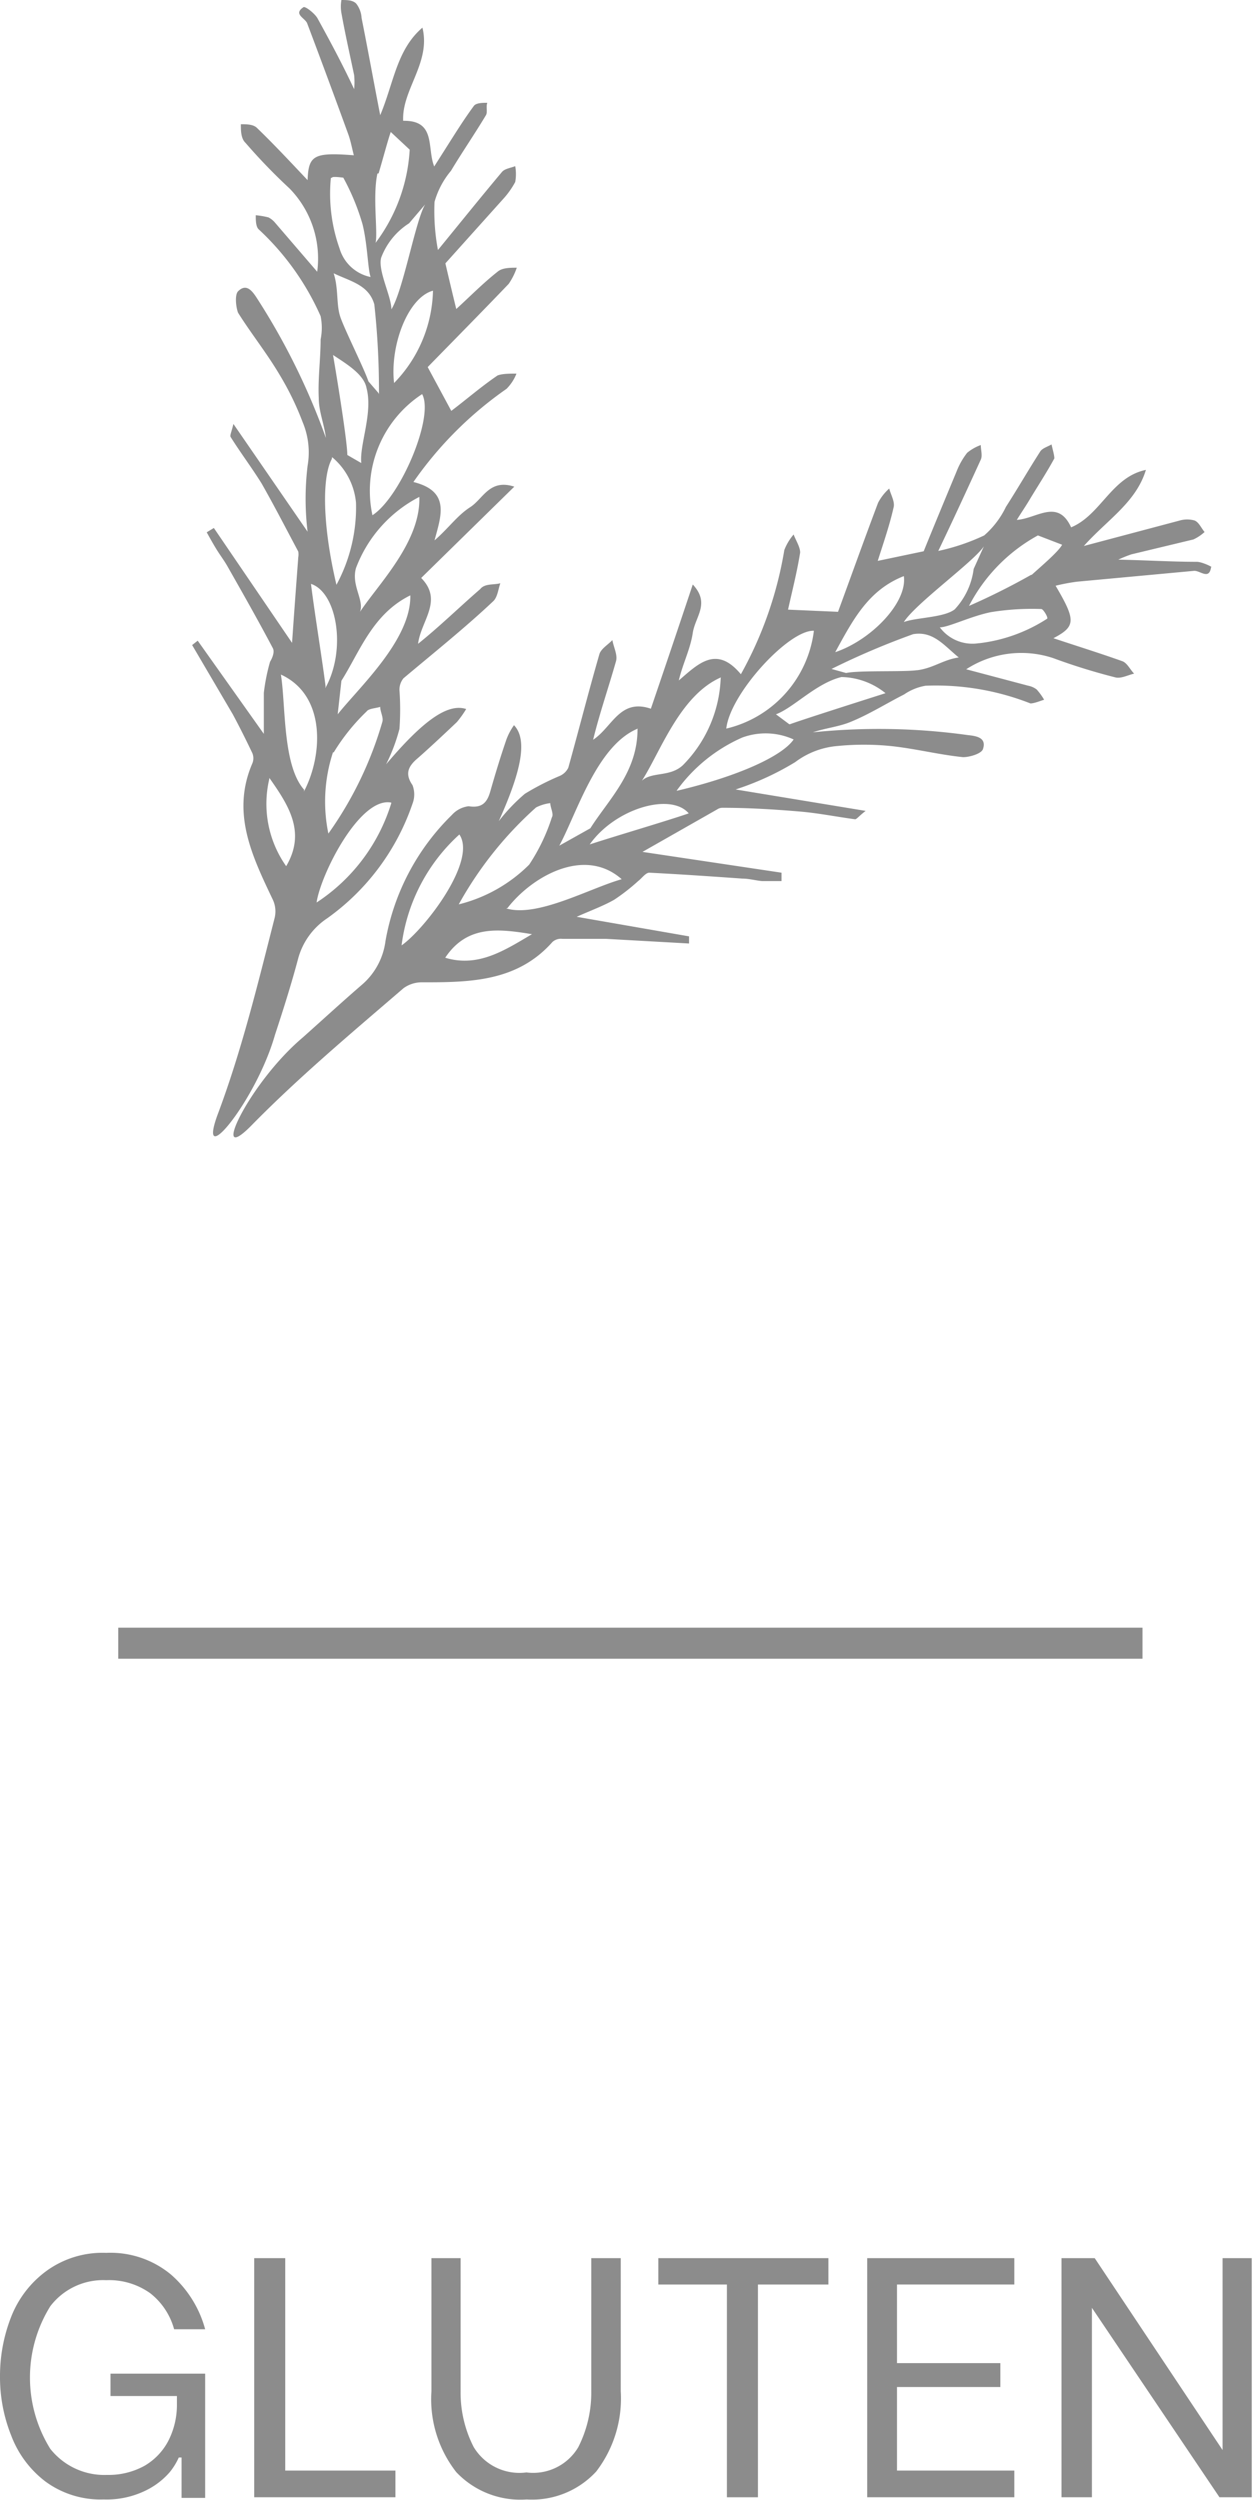
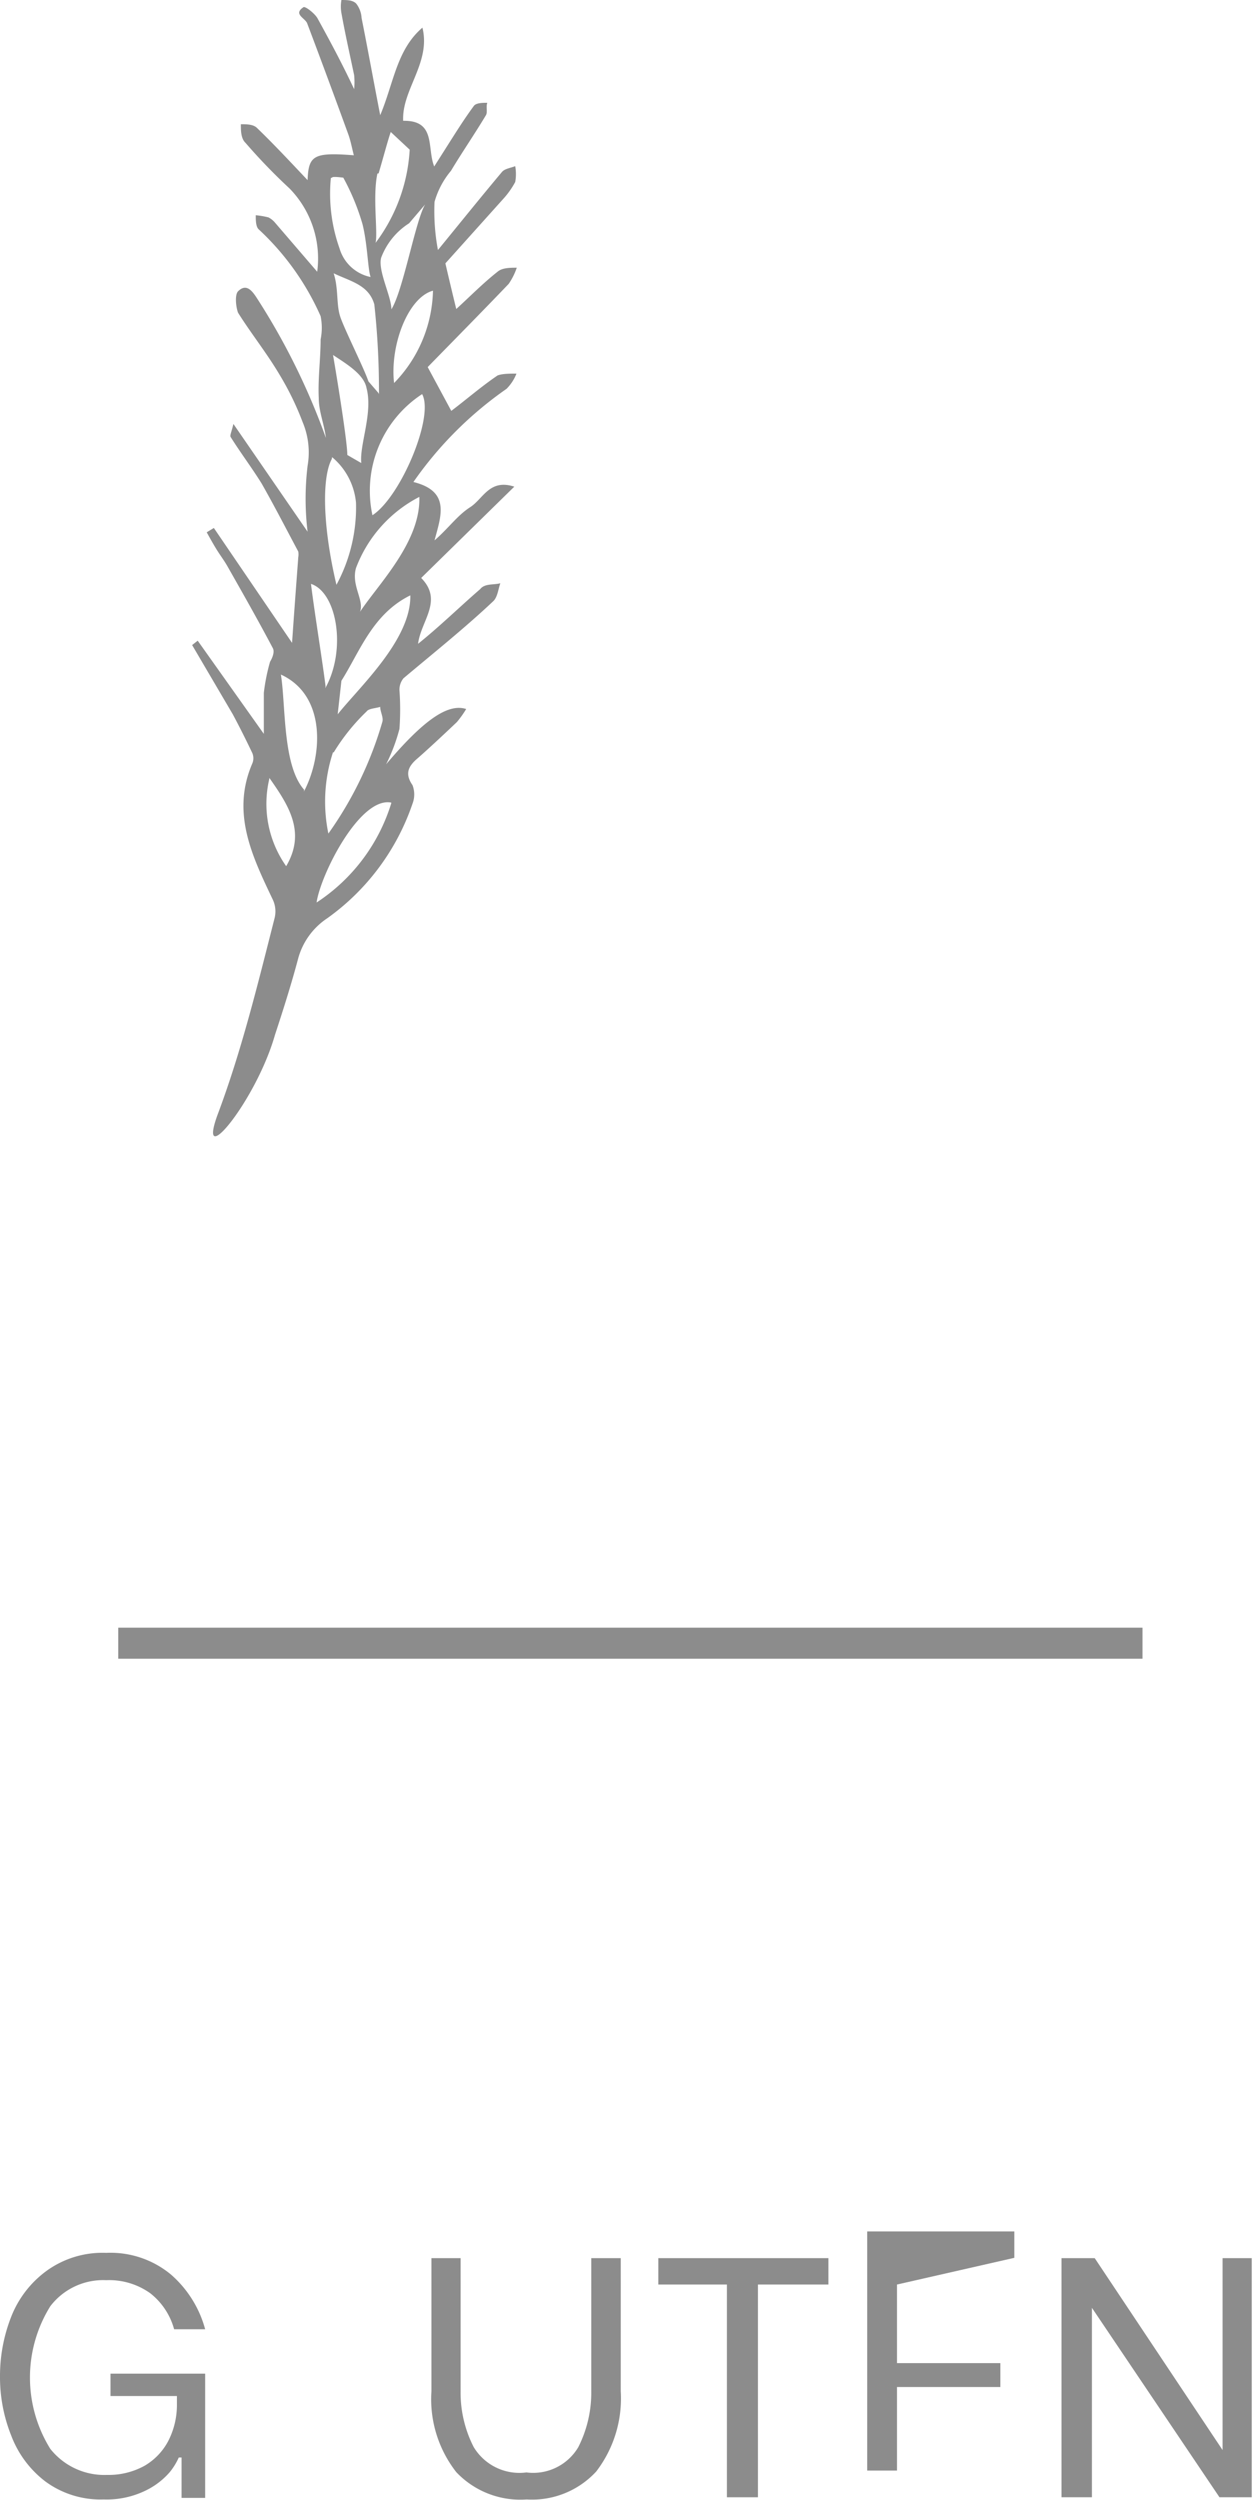
<svg xmlns="http://www.w3.org/2000/svg" viewBox="0 0 40.37 80.5">
  <defs>
    <style>.cls-1{fill:#8c8c8c;}</style>
  </defs>
  <g id="Calque_2" data-name="Calque 2">
    <g id="Layer_1" data-name="Layer 1">
      <path class="cls-1" d="M1.46,79.9a3.34,3.34,0,0,1-1.1-1.48A5.06,5.06,0,0,1,0,76.52,5.2,5.2,0,0,1,.36,74.6,3.33,3.33,0,0,1,1.5,73.12a3.07,3.07,0,0,1,1.92-.58,3.05,3.05,0,0,1,2.09.7A3.57,3.57,0,0,1,6.61,75h-1a2.21,2.21,0,0,0-.77-1.16,2.28,2.28,0,0,0-1.42-.42,2.14,2.14,0,0,0-1.8.84,4.35,4.35,0,0,0,0,4.59,2.22,2.22,0,0,0,1.83.84,2.4,2.4,0,0,0,1.2-.29,2,2,0,0,0,.77-.8,2.53,2.53,0,0,0,.28-1.14v-.31H3.56v-.72H6.61v4H5.85V79.13H5.76a2.13,2.13,0,0,1-.29.47,2.41,2.41,0,0,1-.77.59,2.86,2.86,0,0,1-1.36.29A3,3,0,0,1,1.46,79.9Z" />
-       <path class="cls-1" d="M12.74,79.55v.86H8.19v-7.7h1v6.84Z" />
      <path class="cls-1" d="M14.7,79.6A3.81,3.81,0,0,1,13.9,77V72.71h.94V77a3.84,3.84,0,0,0,.42,1.79,1.72,1.72,0,0,0,1.7.82,1.69,1.69,0,0,0,1.67-.81,3.88,3.88,0,0,0,.42-1.8V72.71H20V77a3.86,3.86,0,0,1-.79,2.58,2.81,2.81,0,0,1-2.24.9A2.84,2.84,0,0,1,14.7,79.6Z" />
      <path class="cls-1" d="M26.69,73.56H24.42v6.85h-1V73.56H21.21v-.85h5.48Z" />
-       <path class="cls-1" d="M28.9,73.56v2.53h3.33v.77H28.9v2.69h3.78v.86H27.94v-7.7h4.74v.85Z" />
+       <path class="cls-1" d="M28.9,73.56v2.53h3.33v.77H28.9v2.69h3.78H27.94v-7.7h4.74v.85Z" />
      <path class="cls-1" d="M34.2,72.71h1.07l4.12,6.18h0V72.71h.94v7.7H39.29l-4.11-6.1h0v6.1H34.2Z" />
      <rect class="cls-1" x="3.81" y="52.41" width="33" height="1" />
-       <path class="cls-1" d="M38.57,18.09c-.8,0-1.6-.05-2.54-.07a4.08,4.08,0,0,1,.42-.17l2-.48a1.41,1.41,0,0,0,.36-.24c-.11-.13-.18-.31-.32-.37a.87.87,0,0,0-.48,0l-3.09.82c.76-.85,1.68-1.4,2-2.45-1.11.23-1.45,1.45-2.41,1.85-.43-.94-1.11-.28-1.75-.24.15-.24.28-.43.4-.63.27-.45.56-.89.81-1.35,0-.11-.06-.3-.09-.45-.12.07-.29.12-.36.22-.38.59-.73,1.2-1.11,1.79a2.85,2.85,0,0,1-.7.92,6.79,6.79,0,0,1-1.48.5c.48-1,.94-2,1.37-2.94.06-.13,0-.31,0-.47a1.48,1.48,0,0,0-.44.25,2.38,2.38,0,0,0-.34.6c-.37.89-.74,1.78-1.06,2.57l-1.48.31c.18-.57.38-1.14.51-1.72.05-.18-.09-.41-.14-.61a1.6,1.6,0,0,0-.36.46c-.46,1.22-.9,2.45-1.29,3.51l-1.61-.07c.13-.59.29-1.21.39-1.84,0-.18-.14-.39-.21-.58a1.71,1.71,0,0,0-.3.5,12.33,12.33,0,0,1-1.4,4c-.79-.95-1.38-.33-2,.2.13-.55.37-1,.45-1.53s.57-.95,0-1.56c-.46,1.38-.9,2.68-1.35,4-1-.34-1.24.59-1.86,1,.21-.86.5-1.69.74-2.54.05-.2-.08-.44-.12-.67-.14.15-.37.28-.42.46-.35,1.21-.66,2.43-1,3.65a.55.55,0,0,1-.29.27,8.31,8.31,0,0,0-1.11.57,5.83,5.83,0,0,0-.84.88c.74-1.64.93-2.63.49-3.09a2,2,0,0,0-.24.45c-.19.55-.36,1.11-.52,1.67-.1.36-.26.56-.7.49a.86.86,0,0,0-.54.28,7.48,7.48,0,0,0-2.14,4.06,2.23,2.23,0,0,1-.75,1.4c-.65.56-1.28,1.14-1.92,1.71C8,34.89,6.73,37.63,8.1,36.24c1.54-1.57,3.25-3,4.9-4.42a1,1,0,0,1,.56-.19c1.54,0,3.09,0,4.24-1.3a.41.41,0,0,1,.32-.1c.47,0,.93,0,1.4,0l2.68.15,0-.23-3.62-.63c.47-.21.86-.35,1.21-.55a6.36,6.36,0,0,0,.77-.6c.12-.09.24-.27.36-.27,1,.05,2,.12,3,.19.21,0,.42.06.63.08l.63,0,0-.27-4.48-.67,2.41-1.37a.3.3,0,0,1,.16-.05c.83,0,1.66.05,2.49.12.6.05,1.19.17,1.79.25.05,0,.12-.1.34-.27l-4.19-.69a9,9,0,0,0,1.92-.88,2.62,2.62,0,0,1,1.37-.52,8.68,8.68,0,0,1,1.69,0c.79.08,1.56.28,2.35.36.21,0,.59-.11.64-.26.12-.36-.19-.42-.48-.45a20.84,20.84,0,0,0-5-.09c.41-.14.86-.18,1.25-.35.58-.24,1.12-.58,1.69-.87a1.74,1.74,0,0,1,.69-.28,8.33,8.33,0,0,1,3.38.57c.11,0,.29-.07.44-.12a2,2,0,0,0-.24-.33.66.66,0,0,0-.27-.12l-2-.53a3.26,3.26,0,0,1,2.8-.36,19.73,19.73,0,0,0,2,.62c.18.05.4-.07.61-.12-.13-.13-.22-.34-.38-.4-.73-.26-1.47-.49-2.22-.74.72-.38.73-.57.07-1.69a6.38,6.38,0,0,1,.69-.13l3.78-.35c.2,0,.48.3.54-.12C39.11,18.28,38.76,18.1,38.57,18.09Zm-6.87-.5-.33.73a2.33,2.33,0,0,1-.61,1.3c-.34.27-1.25.26-1.64.41C29.5,19.43,31.38,18.08,31.7,17.59ZM26.91,21c.58-1.06,1.07-2,2.21-2.45.12.85-1.05,2.06-2.21,2.45Zm-.69-.67a3.7,3.7,0,0,1-2.82,3.13C23.52,22.34,25.41,20.28,26.22,20.31Zm-3,1.5A4.2,4.2,0,0,1,22,24.64c-.42.39-1,.2-1.32.5C21.27,24.23,21.9,22.39,23.23,21.81Zm-2.68,1.65c0,1.39-.93,2.26-1.52,3.19l-1,.56C18.58,26.2,19.23,24,20.55,23.46ZM17.27,26a1.37,1.37,0,0,1,.46-.14c0,.15.12.35.05.46a6.1,6.1,0,0,1-.73,1.52,4.87,4.87,0,0,1-2.27,1.28A11.93,11.93,0,0,1,17.27,26Zm-4.33,4.43h0a5.8,5.8,0,0,1,1.86-3.56C15.38,27.72,13.68,29.92,12.94,30.44Zm1.41.4c.71-1.06,1.74-.92,2.79-.75C16.27,30.59,15.42,31.16,14.35,30.84Zm2-1.59c.77-1,2.47-2,3.68-.93C19,28.6,17.32,29.55,16.31,29.25ZM19,27.19c.82-1.16,2.61-1.68,3.19-1C21.4,26.46,19.79,26.93,19,27.19Zm2.8-1.73a5.16,5.16,0,0,1,2.11-1.71,2.18,2.18,0,0,1,1.66.06C25.2,24.35,23.77,25,21.82,25.46Zm3.63-2.14L25,23c.57-.21,1.29-1,2.11-1.2a2.33,2.33,0,0,1,1.42.52C27.65,22.6,25.83,23.18,25.45,23.32Zm4.11-1.74c-.42.06-1.86,0-2.28.09l-.47-.13a24.7,24.7,0,0,1,2.63-1.12c.65-.11,1,.37,1.47.75C30.39,21.24,30.08,21.51,29.56,21.58Zm2-.87a1.31,1.31,0,0,1-1.26-.51c.28,0,1-.36,1.65-.49a8.31,8.31,0,0,1,1.62-.1c.06,0,.22.26.19.31A5.12,5.12,0,0,1,31.56,20.71Zm1.68-2.2a22,22,0,0,1-2,1,5.45,5.45,0,0,1,2.22-2.27l.78.3C34.1,17.76,33.63,18.16,33.24,18.51Z" />
      <path class="cls-1" d="M9.61,30.85a2.27,2.27,0,0,1,.93-1.28,7.5,7.5,0,0,0,2.75-3.69.83.83,0,0,0,0-.6c-.25-.36-.14-.6.15-.85s.86-.78,1.28-1.18a3.19,3.19,0,0,0,.3-.42c-.61-.2-1.42.41-2.58,1.78a5.81,5.81,0,0,0,.43-1.14,8.7,8.7,0,0,0,0-1.25.58.58,0,0,1,.13-.38C14,21,15,20.2,15.89,19.36c.14-.13.16-.38.23-.58-.22.06-.5,0-.65.19-.66.57-1.29,1.19-2,1.76.09-.74.82-1.39.1-2.12l3-2.94c-.8-.26-1,.39-1.42.66S14.46,17,14,17.4c.21-.79.52-1.58-.68-1.88a12,12,0,0,1,3-3,1.43,1.43,0,0,0,.32-.49c-.2,0-.46,0-.61.06-.53.36-1,.77-1.49,1.14l-.76-1.41c.79-.81,1.71-1.74,2.61-2.68a2.11,2.11,0,0,0,.26-.52c-.21,0-.47,0-.62.13-.47.37-.89.8-1.33,1.2-.11-.45-.22-.91-.35-1.47l1.85-2.06a2.73,2.73,0,0,0,.4-.56,1.46,1.46,0,0,0,0-.51c-.15.06-.34.08-.43.19-.68.81-1.34,1.63-2.06,2.51A6.79,6.79,0,0,1,14,6.5a2.69,2.69,0,0,1,.53-1c.36-.6.76-1.18,1.12-1.78.07-.1,0-.27.05-.41-.15,0-.37,0-.44.11-.31.42-.59.87-.87,1.31l-.4.63c-.24-.59.07-1.49-1-1.47-.05-1,.9-1.87.62-3-.83.71-.92,1.77-1.36,2.82-.22-1.13-.4-2.13-.6-3.13a.83.83,0,0,0-.17-.46C11.37,0,11.17,0,11,0a1.21,1.21,0,0,0,0,.42c.12.67.27,1.33.41,2a2.26,2.26,0,0,1,0,.45C11,2,10.62,1.3,10.23.59,10.14.43,9.84.2,9.78.23c-.35.23.06.35.12.53.45,1.19.89,2.38,1.32,3.56.08.22.12.45.18.68-1.29-.1-1.46,0-1.49.8-.54-.57-1.07-1.14-1.63-1.68C8.16,4,7.94,4,7.76,4c0,.2,0,.46.15.6A18.51,18.51,0,0,0,9.33,6.07a3.23,3.23,0,0,1,.89,2.68L8.87,7.18A.7.7,0,0,0,8.65,7a2.7,2.7,0,0,0-.41-.07c0,.15,0,.36.09.45a8.5,8.5,0,0,1,2,2.8,1.89,1.89,0,0,1,0,.75c0,.63-.09,1.26-.06,1.89,0,.43.18.85.23,1.28A21.87,21.87,0,0,0,8.29,9.62c-.16-.25-.35-.51-.62-.24-.11.11-.07.51,0,.69.42.67.92,1.29,1.34,2a9.29,9.29,0,0,1,.74,1.52A2.52,2.52,0,0,1,9.91,15a8.85,8.85,0,0,0,0,2.12L7.52,13.65c-.06.26-.12.37-.09.42.32.51.69,1,1,1.5.41.72.79,1.46,1.18,2.19a.55.55,0,0,1,0,.18c-.07.94-.14,1.87-.2,2.76L6.89,17l-.23.14c.1.18.2.36.31.54s.24.35.35.54c.5.88,1,1.76,1.47,2.65.06.11,0,.29-.09.44a6.3,6.3,0,0,0-.2,1c0,.4,0,.8,0,1.32l-2.13-3-.18.14L7.5,23c.22.41.43.83.63,1.25a.43.43,0,0,1,0,.33c-.69,1.6,0,3,.66,4.39a.89.89,0,0,1,.06.58C8.3,31.71,7.78,33.85,7,35.92c-.66,1.84,1.26-.49,1.86-2.6C9.13,32.5,9.39,31.68,9.61,30.85Zm3-5a5.88,5.88,0,0,1-2.41,3.21C10.33,28.16,11.58,25.67,12.59,25.84Zm-1.86-1.62a6.54,6.54,0,0,1,1.06-1.32c.07-.1.29-.1.44-.15,0,.16.11.34.07.48a11.88,11.88,0,0,1-1.74,3.6A5.08,5.08,0,0,1,10.73,24.22ZM10.88,23,11,21.92c.59-.93,1-2.15,2.22-2.75C13.25,20.6,11.56,22.14,10.88,23Zm2.63-7c.05,1.45-1.33,2.82-1.91,3.7.14-.38-.29-.85-.13-1.41A4.27,4.27,0,0,1,13.51,16Zm-2.32-1.35c0-.41-.3-2.29-.46-3.22.42.28,1,.62,1.08,1.07.21.8-.23,1.81-.17,2.41Zm1-2-.32-.37c-.13-.4-.78-1.69-.91-2.09s-.05-.9-.21-1.39c.54.26,1.13.37,1.31,1A25.8,25.8,0,0,1,12.21,12.69ZM12,16.59a3.72,3.72,0,0,1,1.6-3.9C14,13.41,12.91,16,12,16.59Zm.7-4.23c-.15-1.22.44-2.78,1.25-3A4.39,4.39,0,0,1,12.67,12.36Zm1-5.78c-.31.5-.71,2.78-1.09,3.38,0-.42-.44-1.24-.33-1.66a2.25,2.25,0,0,1,.9-1.11Zm-1.5-1c.15-.51.31-1.11.39-1.33l.61.57a5.5,5.5,0,0,1-1.1,3C12.18,7.49,12,6.31,12.16,5.59Zm-1.5.14c0-.05.34,0,.36,0a7.39,7.39,0,0,1,.62,1.5c.16.64.17,1.44.26,1.7a1.32,1.32,0,0,1-1-.92A5.26,5.26,0,0,1,10.66,5.73Zm0,9a2.17,2.17,0,0,1,.77,1.47,5.24,5.24,0,0,1-.63,2.64C10.39,16.93,10.37,15.37,10.69,14.78Zm-.21,7.38c-.1-.81-.37-2.46-.47-3.3C10.86,19.08,11.17,20.92,10.48,22.16Zm-.69,3.33c-.7-.78-.59-2.73-.75-3.71C10.53,22.4,10.39,24.36,9.79,25.49Zm-1.12-.38c.61.87,1.19,1.74.54,2.84A3.48,3.48,0,0,1,8.67,25.11Z" />
    </g>
  </g>
</svg>